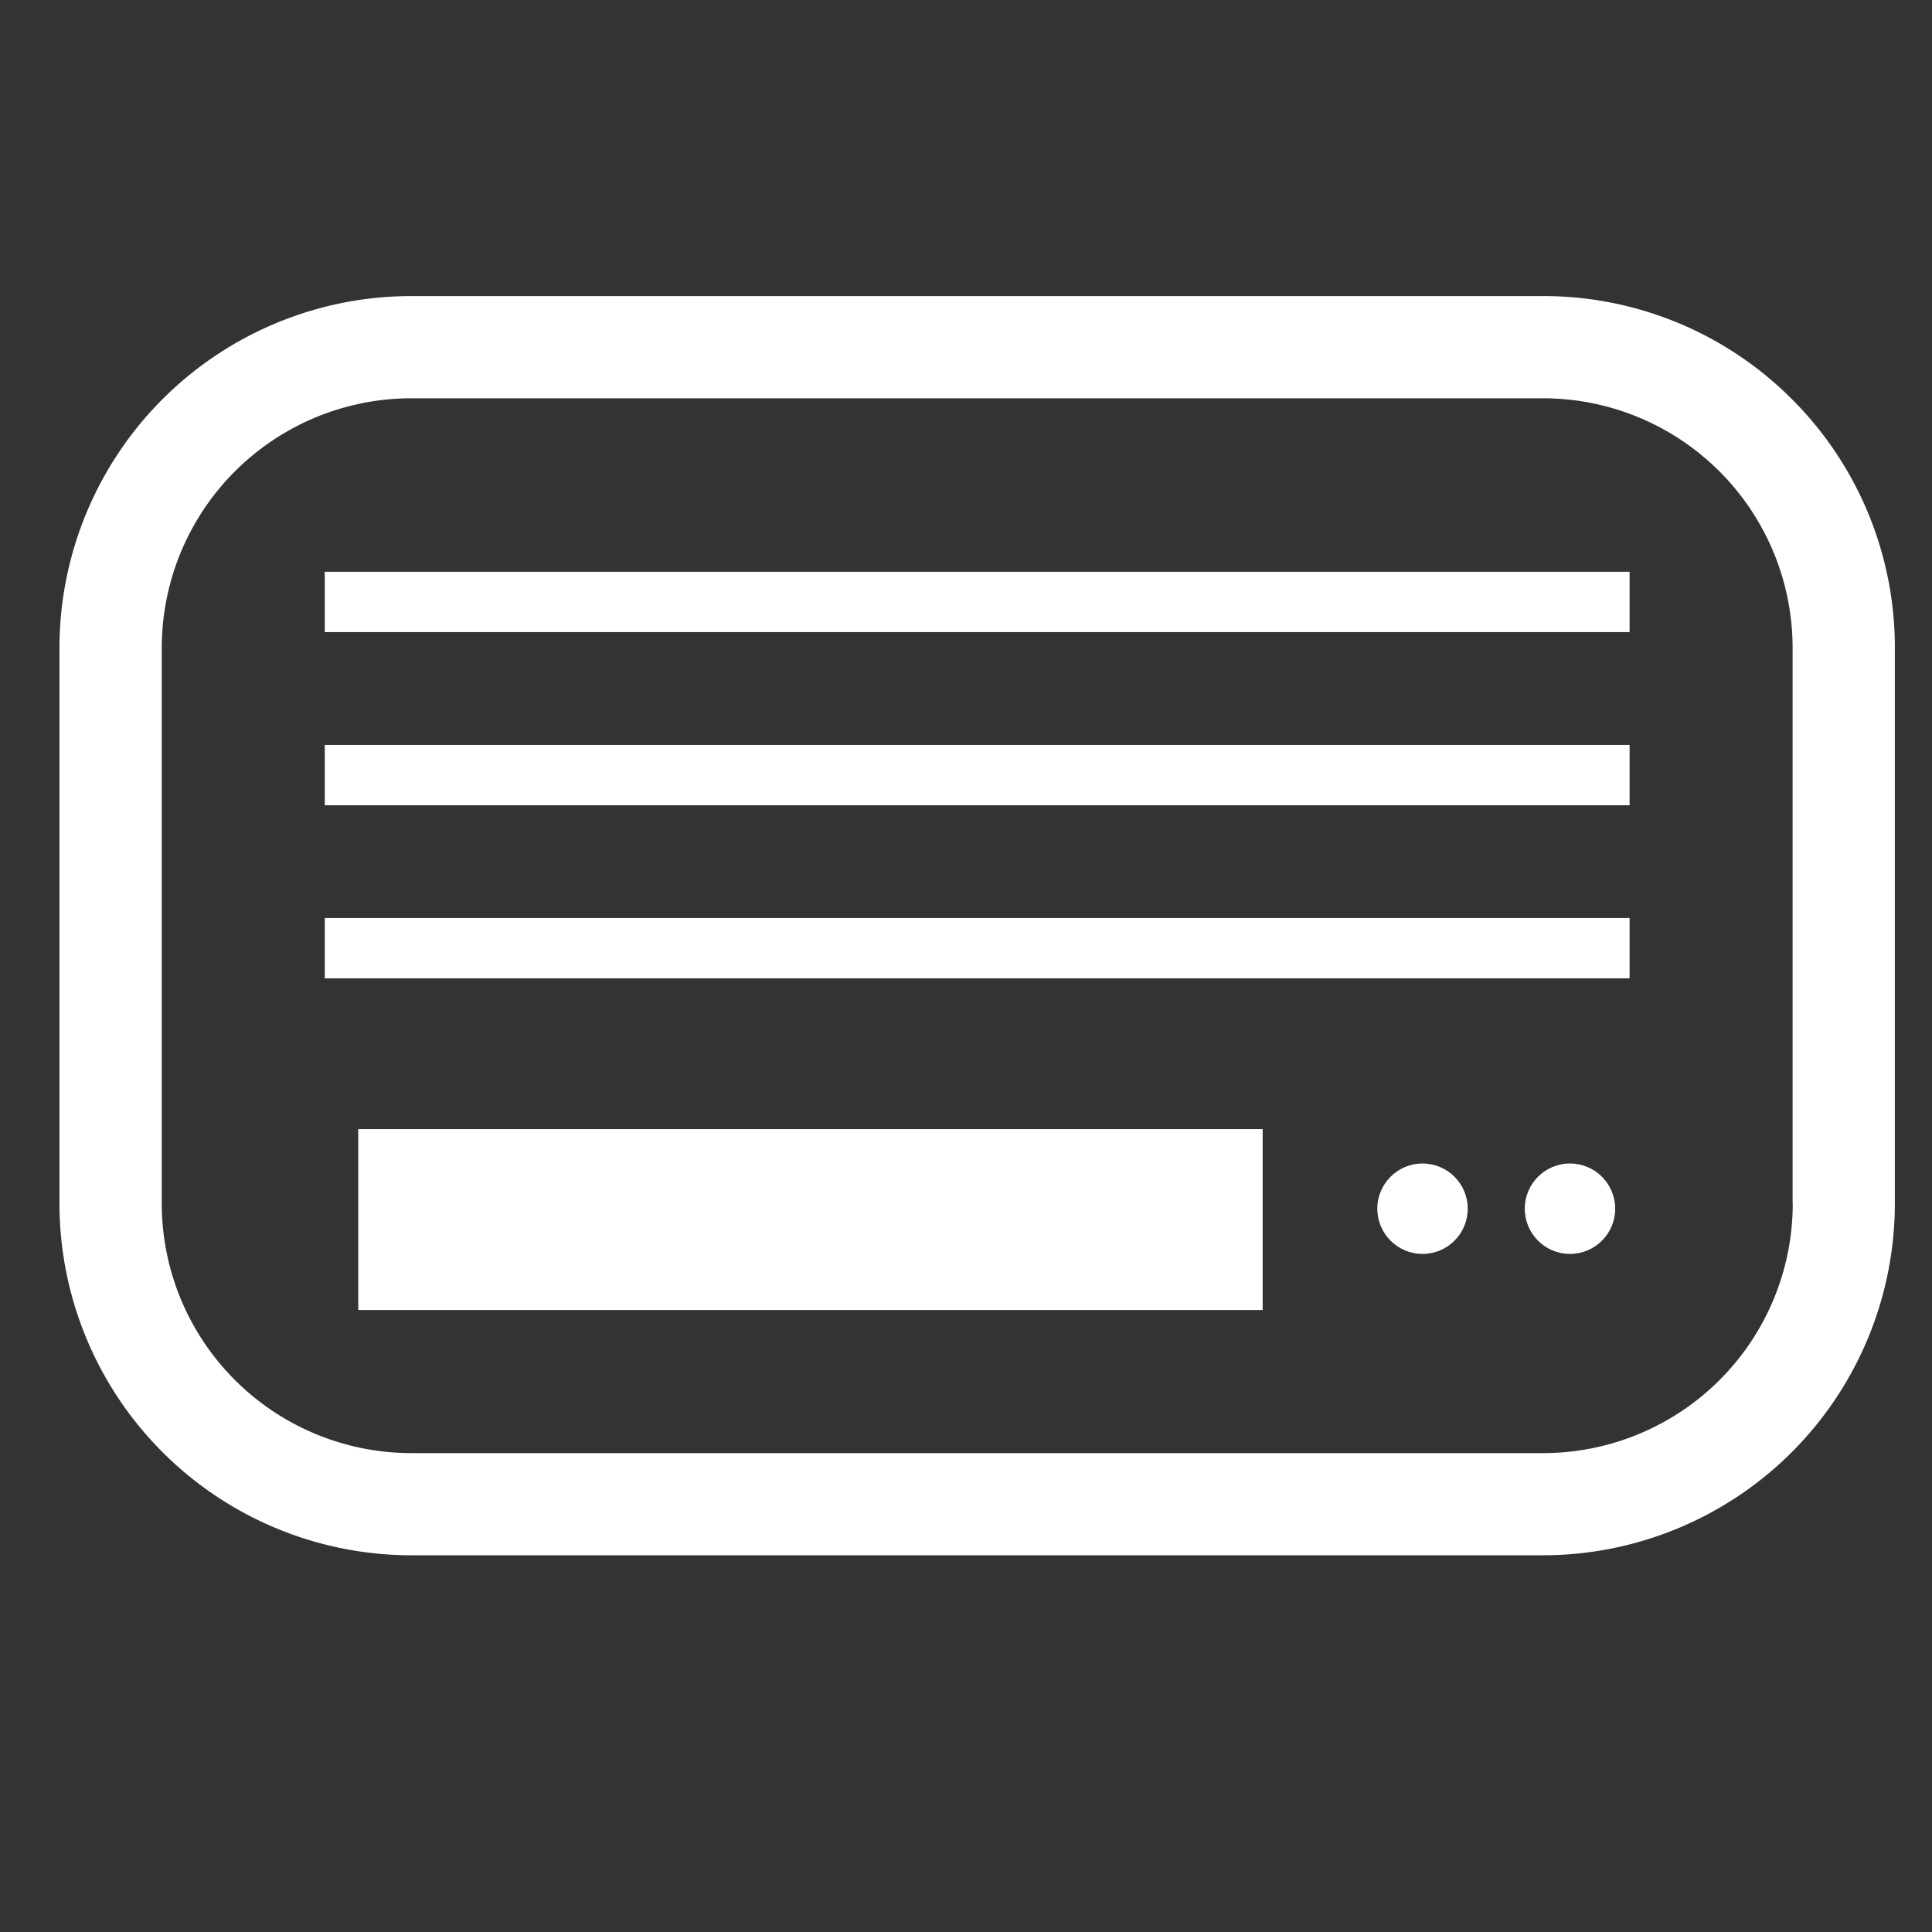
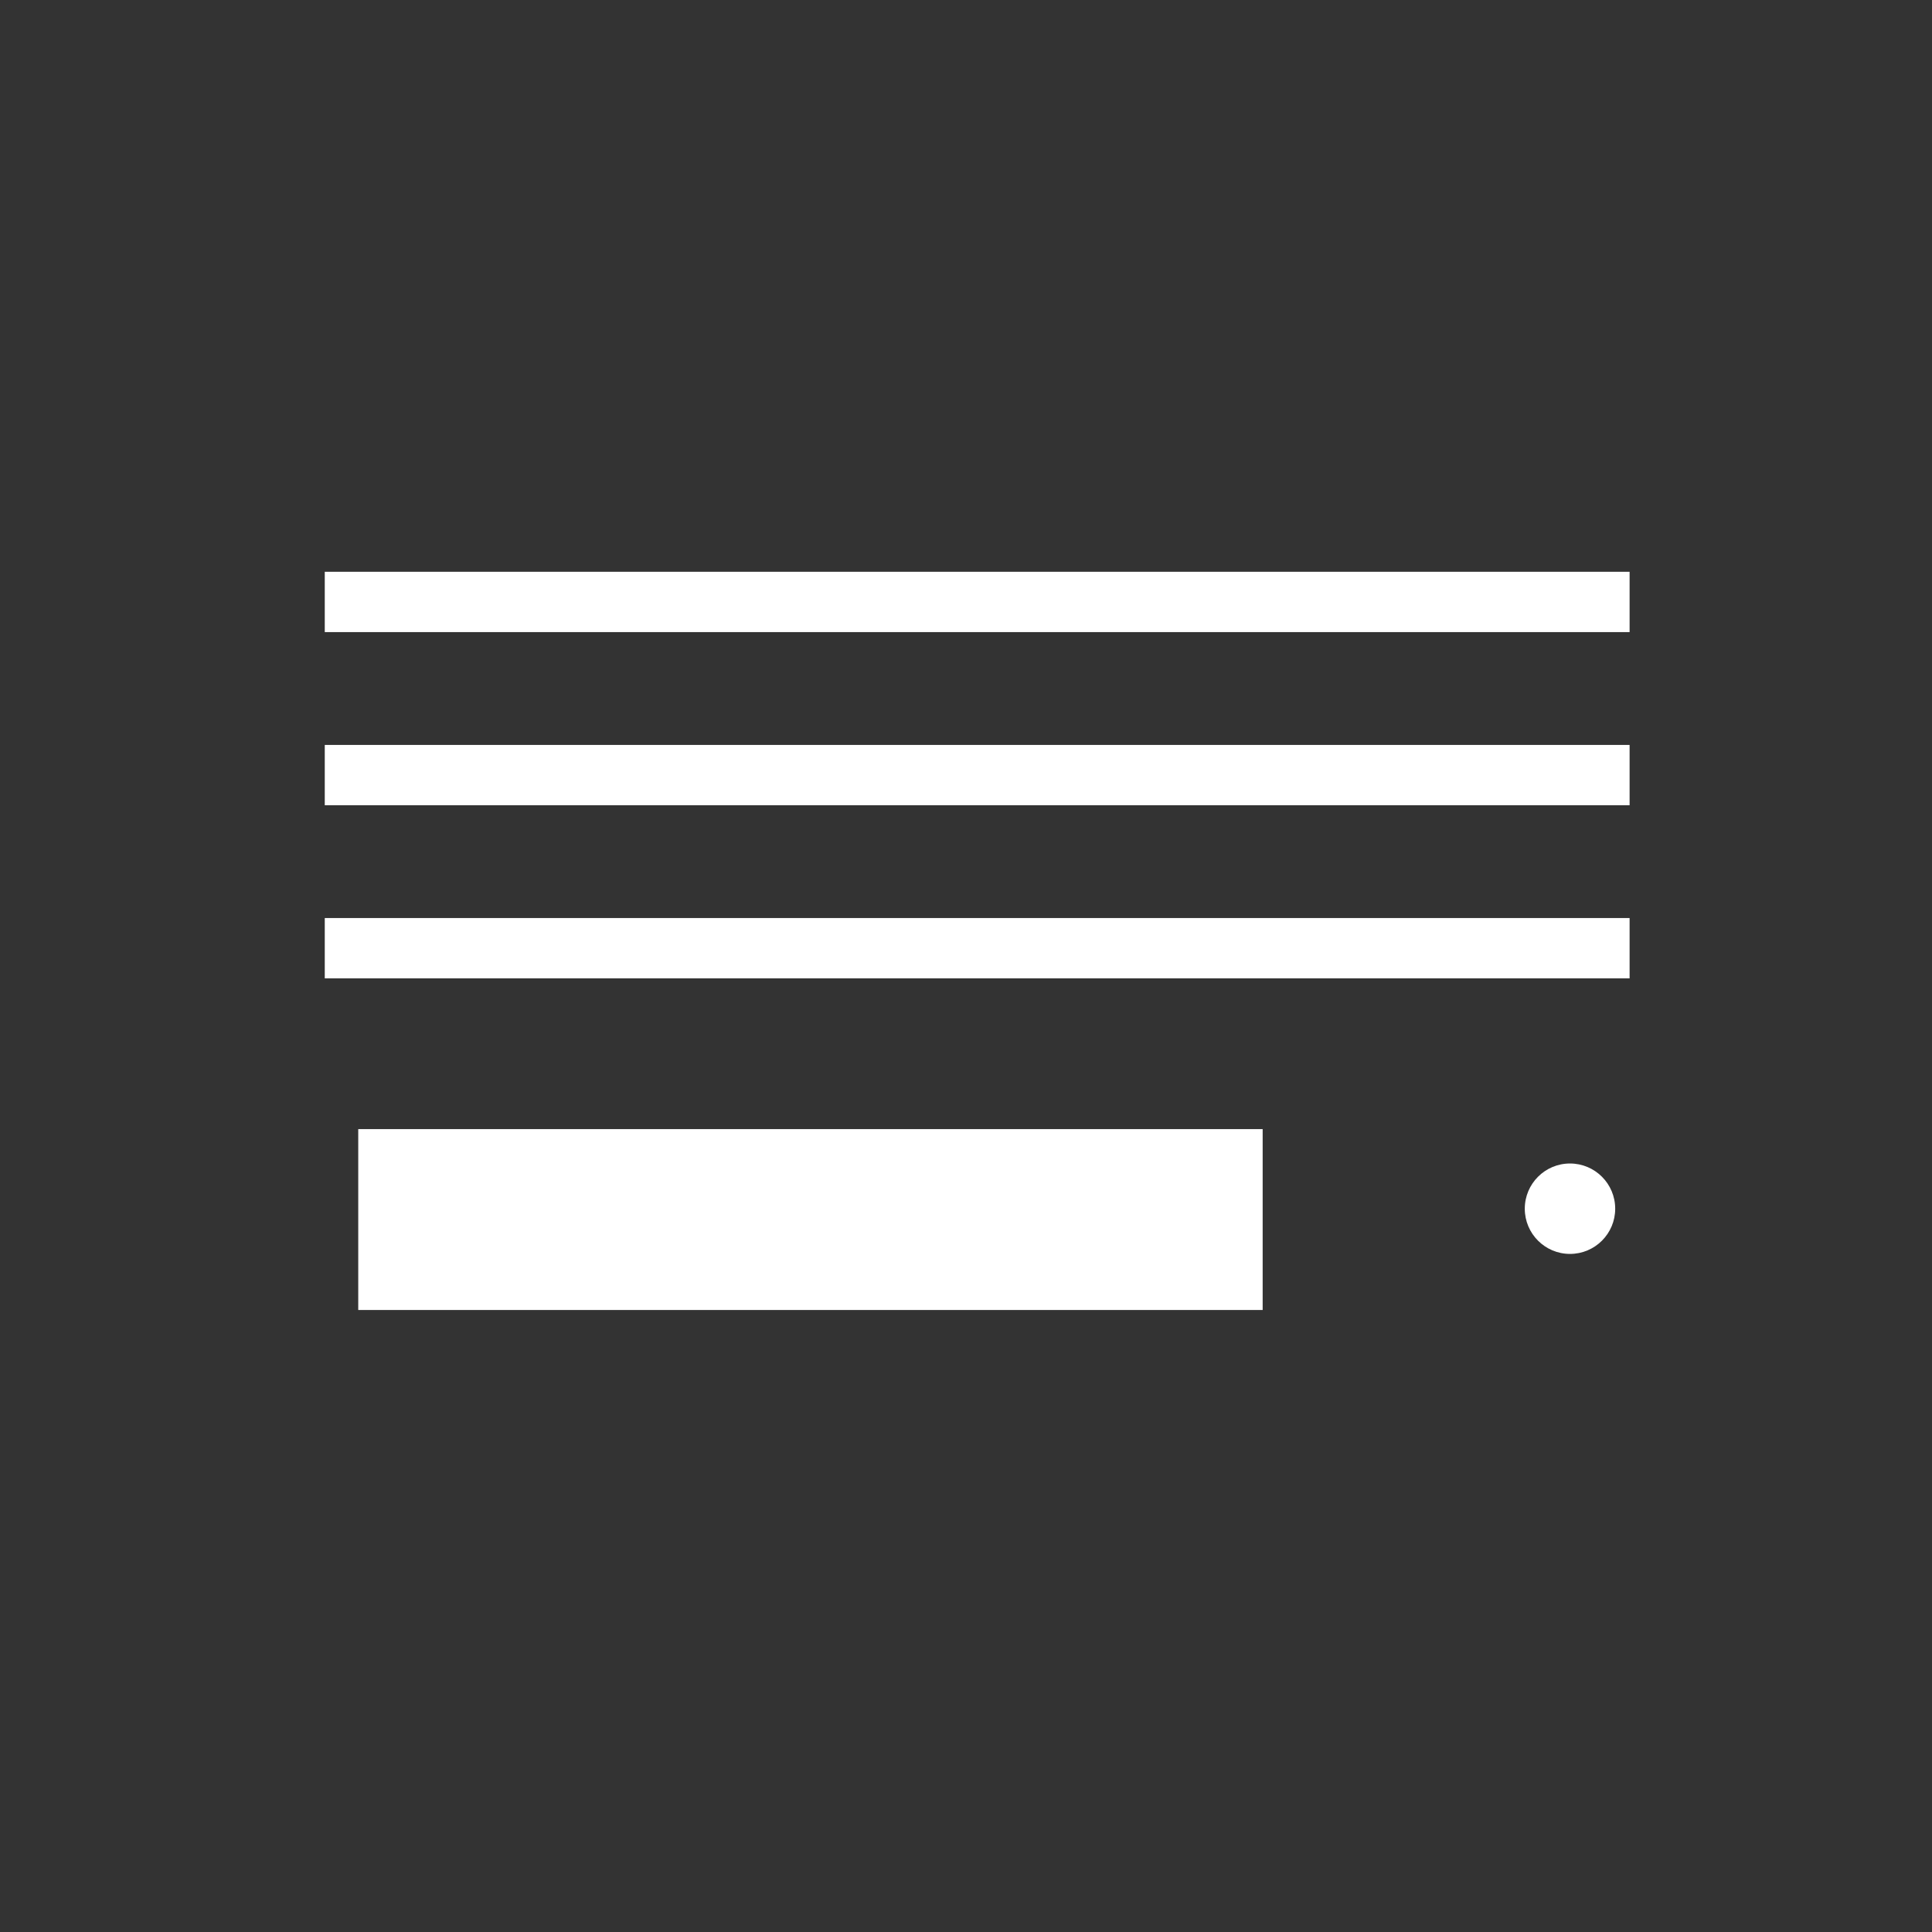
<svg xmlns="http://www.w3.org/2000/svg" width="40" height="40">
  <rect width="100%" height="100%" fill="#333333" stroke="none" />
  <path fill="none" d="M0 0h40v40H0z" />
  <g transform="translate(-1 -2)" fill="#fff">
-     <path d="M38.1 10.264a7.263 7.263 0 00-5.155-2.134H9.518a7.287 7.287 0 00-7.287 7.287v11.5A7.287 7.287 0 009.518 34.2h23.427a7.287 7.287 0 007.286-7.287v-11.5a7.264 7.264 0 00-2.131-5.149zm.017 16.652a5.169 5.169 0 01-5.169 5.169H9.518a5.169 5.169 0 01-5.169-5.169v-11.5a5.169 5.169 0 015.169-5.17h23.427a5.169 5.169 0 015.169 5.17v11.5z" />
    <path d="M8.417 25.377h18.725v3.745H8.417zm-.693-11.539h27.015v1.249H7.724zm0 3.585h27.015v1.249H7.724zm0 3.584h27.015v1.249H7.724z" />
-     <circle cx=".936" cy=".936" r=".936" transform="translate(29.516 26.089)" />
    <circle cx=".936" cy=".936" r=".936" transform="translate(32.569 26.089)" />
  </g>
</svg>